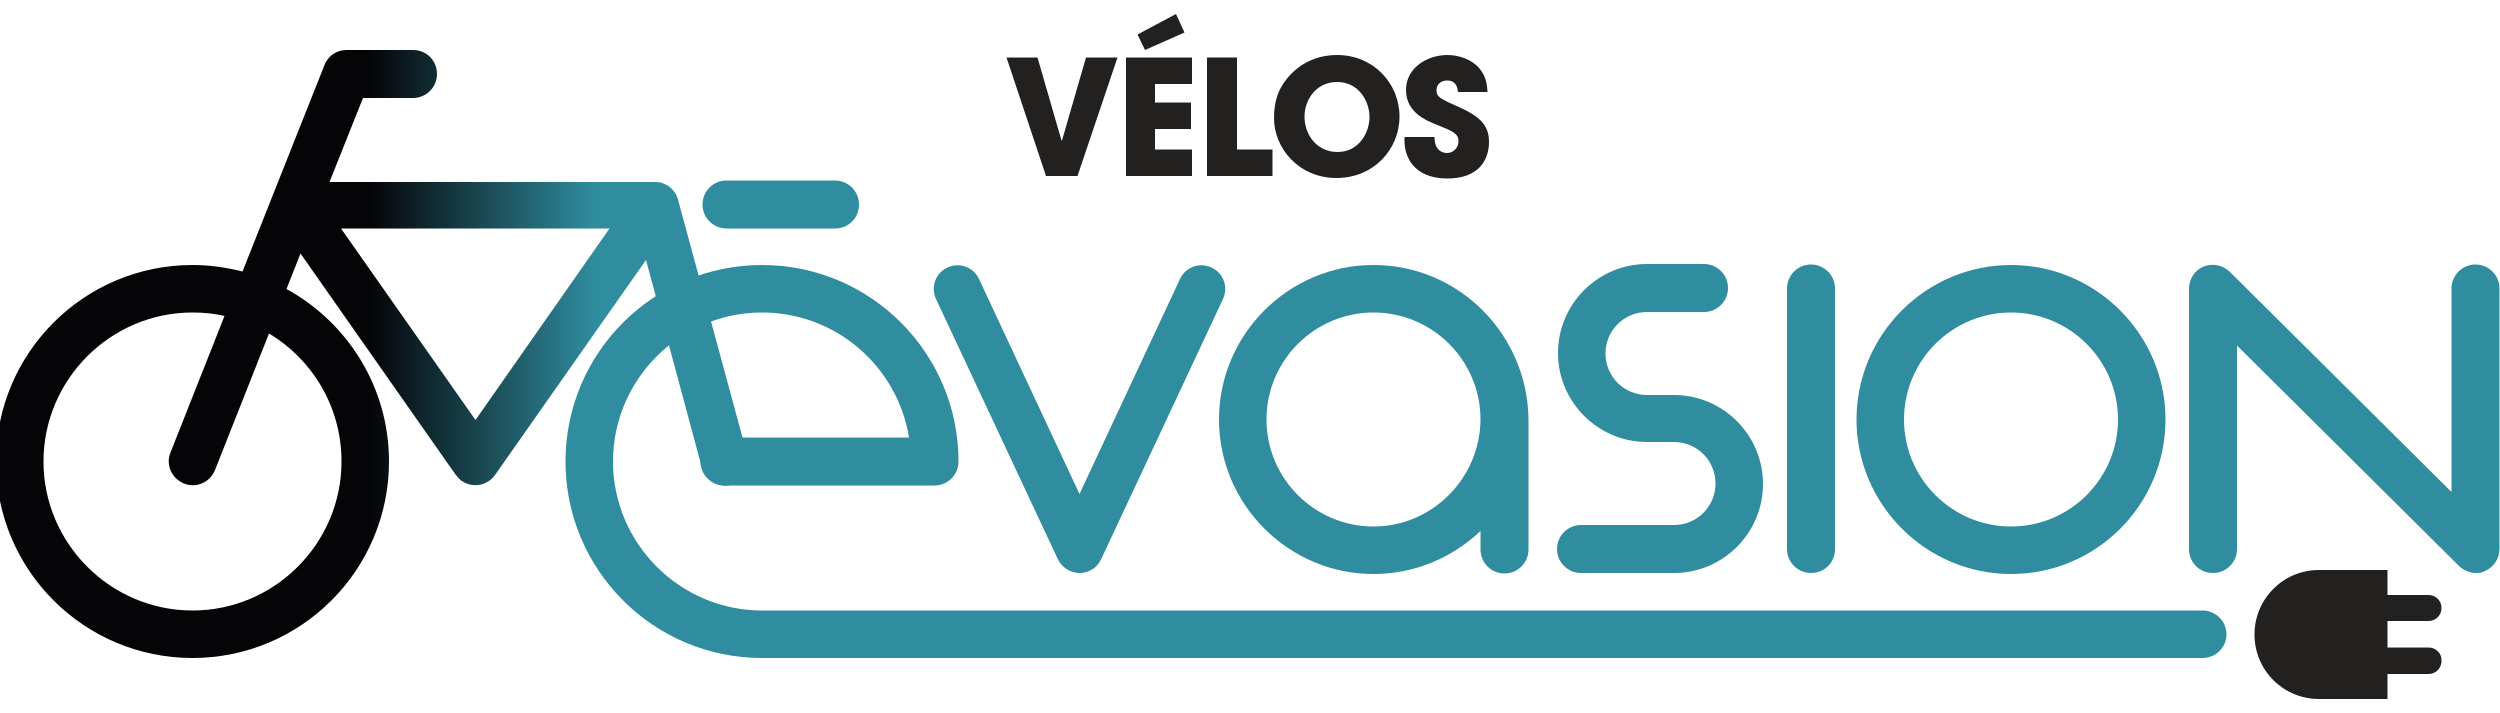
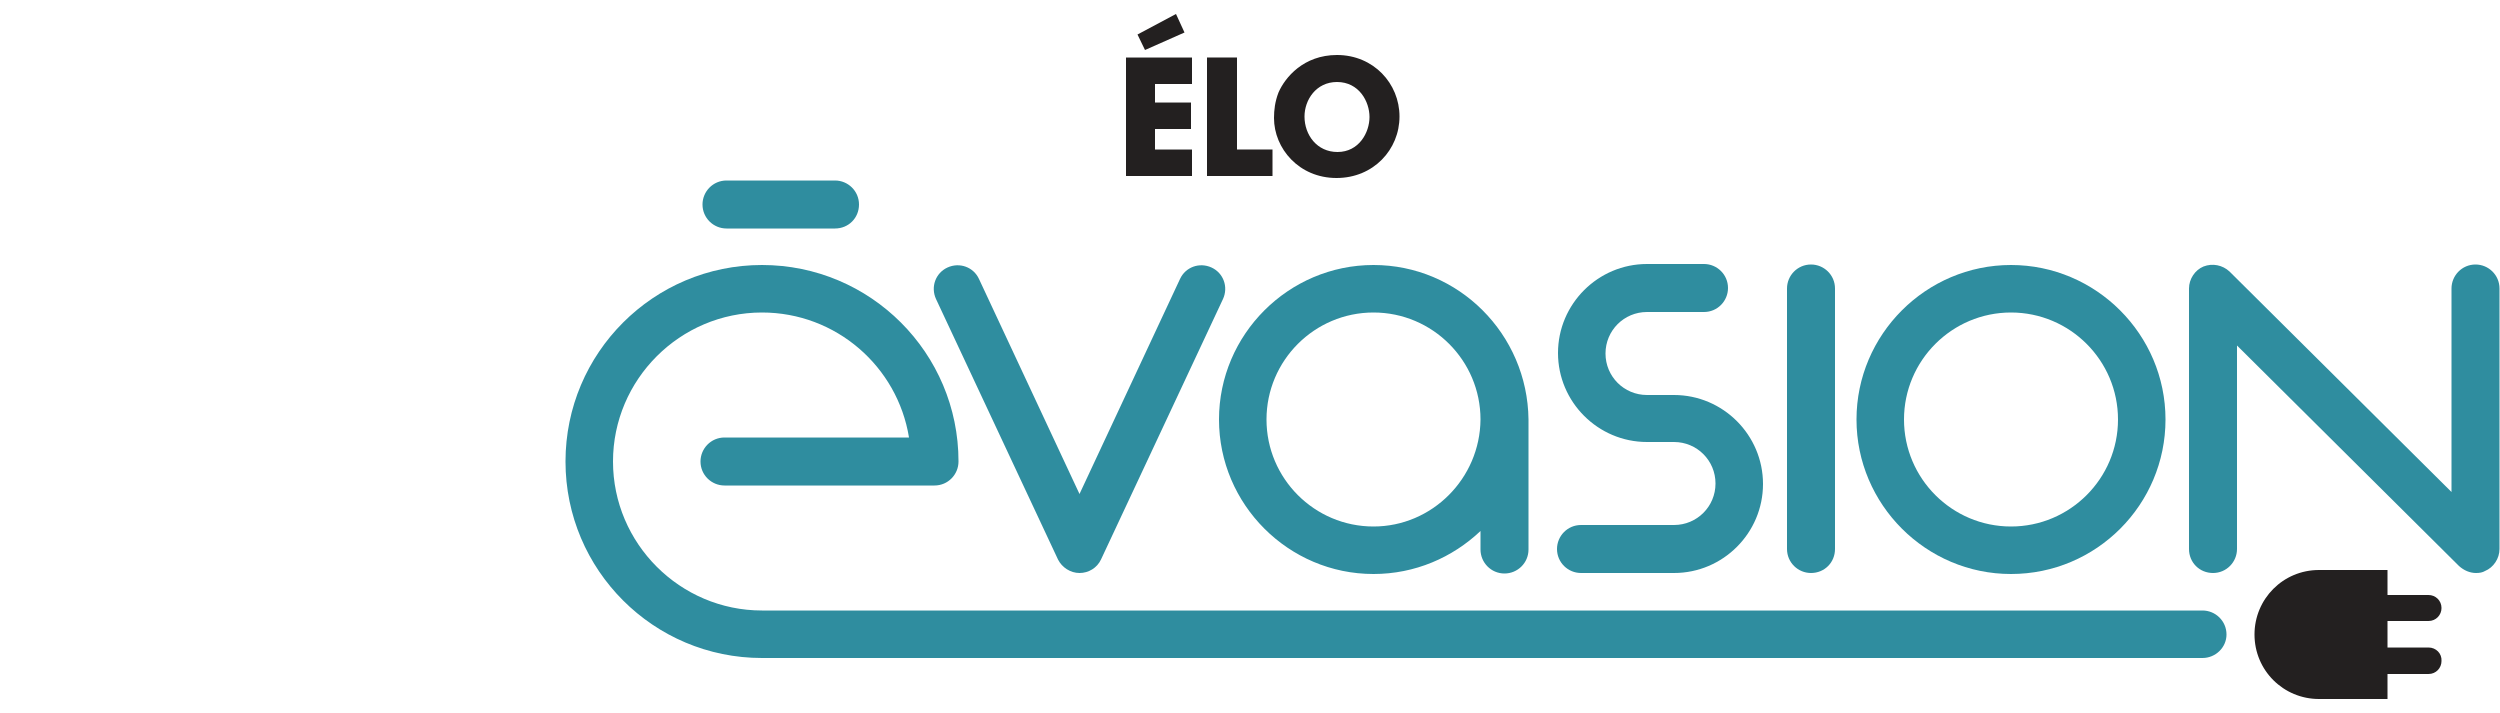
<svg xmlns="http://www.w3.org/2000/svg" version="1.1" id="Layer_1" x="0px" y="0px" viewBox="0 0 500 142.6" style="enable-background:new 0 0 500 142.6;" xml:space="preserve">
  <style type="text/css">
	.st0{fill:url(#SVGID_1_);}
	.st1{fill:#2F8D9F;}
	.st2{fill:#232020;}
</style>
  <linearGradient id="SVGID_1_" gradientUnits="userSpaceOnUse" x1="-0.787" y1="70.742" x2="149.151" y2="70.742">
    <stop offset="0" style="stop-color:#050508" />
    <stop offset="0.5" style="stop-color:#050508" />
    <stop offset="0.8" style="stop-color:#2F8D9F" />
    <stop offset="1" style="stop-color:#2F8D9F" />
  </linearGradient>
-   <path class="st0" d="M38.5,131.6c21.7,0,39.3-17.6,39.3-39.3c0-14.9-8.3-27.8-20.5-34.5l2.8-7.1l31,44.2c0.3,0.4,0.7,0.8,1.1,1.2  c0,0,0,0,0,0h0c0.1,0,0.1,0.1,0.2,0.1c1,0.7,2.1,0.9,3.2,0.8c0.2,0,0.4-0.1,0.6-0.1c1.1-0.3,2.1-0.9,2.8-1.9c0,0,0,0,0,0  c0,0,0,0,0,0l0,0l30.2-43l11.2,41.6c0.7,2.5,3.3,4,5.8,3.4c2.5-0.7,4-3.3,3.3-5.8l-13.9-51.3c0-0.2-0.1-0.3-0.2-0.5c0,0,0,0,0,0  c-0.1-0.4-0.3-0.7-0.6-1.1c-0.3-0.4-0.6-0.7-1-1c-0.4-0.3-0.9-0.5-1.4-0.7c-0.3-0.1-0.7-0.2-1-0.2c-0.2,0-0.3,0-0.5,0H65.9l6.7-16.8  h10c2.6,0,4.8-2.1,4.8-4.8s-2.1-4.8-4.8-4.8H69.3c-2,0-3.7,1.2-4.4,3L48.5,54.3c-3.2-0.8-6.5-1.3-10-1.3C16.8,53-0.8,70.6-0.8,92.3  C-0.8,114,16.8,131.6,38.5,131.6z M121.9,45.7L95.1,84L68.2,45.7H121.9z M38.5,62.5c2.2,0,4.4,0.2,6.4,0.7L34.1,90.5  c-1,2.4,0.2,5.2,2.7,6.2c2.4,1,5.2-0.2,6.2-2.7l10.8-27.3c8.7,5.2,14.5,14.7,14.5,25.6c0,16.4-13.4,29.8-29.8,29.8  S8.7,108.7,8.7,92.3S22.1,62.5,38.5,62.5z" />
  <path class="st1" d="M440.5,131.6H152.4c-21.7,0-39.3-17.6-39.3-39.3c0-21.7,17.6-39.3,39.3-39.3c21.7,0,39.3,17.6,39.3,39.3  c0,2.6-2.1,4.8-4.8,4.8h-42c-2.6,0-4.8-2.1-4.8-4.8c0-2.6,2.1-4.8,4.8-4.8h36.9c-2.3-14.2-14.6-25-29.4-25  c-16.4,0-29.8,13.4-29.8,29.8c0,16.4,13.4,29.8,29.8,29.8h288.1c2.6,0,4.8,2.1,4.8,4.8C445.3,129.5,443.1,131.6,440.5,131.6" />
  <path class="st1" d="M167,45.7h-21.7c-2.6,0-4.8-2.1-4.8-4.8c0-2.6,2.1-4.8,4.8-4.8H167c2.6,0,4.8,2.1,4.8,4.8  C171.8,43.6,169.7,45.7,167,45.7" />
  <path class="st1" d="M402.2,114.8c-17,0-30.9-13.9-30.9-30.9S385.2,53,402.2,53c17,0,30.9,13.9,30.9,30.9S419.3,114.8,402.2,114.8   M402.2,62.5c-11.8,0-21.4,9.6-21.4,21.4c0,11.8,9.6,21.4,21.4,21.4c11.8,0,21.4-9.6,21.4-21.4C423.6,72.1,414,62.5,402.2,62.5" />
  <path class="st1" d="M274.7,53c-17,0-30.9,13.9-30.9,30.9s13.9,30.9,30.9,30.9c8.3,0,15.8-3.3,21.4-8.6v3.7c0,2.6,2.1,4.8,4.8,4.8  c2.6,0,4.8-2.1,4.8-4.8v-26C305.5,66.8,291.7,53,274.7,53 M274.7,105.3c-11.8,0-21.4-9.6-21.4-21.4c0-11.8,9.6-21.4,21.4-21.4  c11.8,0,21.4,9.6,21.4,21.4C296,95.7,286.4,105.3,274.7,105.3" />
  <path class="st1" d="M215.9,114.6c-1.8,0-3.5-1.1-4.3-2.7l-24.4-52.1c-1.1-2.4-0.1-5.2,2.3-6.3c2.4-1.1,5.2-0.1,6.3,2.3l20.1,43  l20.1-43c1.1-2.4,3.9-3.4,6.3-2.3c2.4,1.1,3.4,3.9,2.3,6.3l-24.4,52.1C219.4,113.6,217.7,114.6,215.9,114.6" />
  <path class="st1" d="M495.2,114.6c-1.2,0-2.4-0.5-3.4-1.4l-44.4-44.1v40.7c0,2.6-2.1,4.8-4.8,4.8s-4.8-2.1-4.8-4.8V57.7  c0-1.9,1.2-3.7,2.9-4.4c1.8-0.7,3.8-0.3,5.2,1l44.4,44.1V57.7c0-2.6,2.1-4.8,4.8-4.8c2.6,0,4.8,2.1,4.8,4.8v52.1  c0,1.9-1.2,3.7-2.9,4.4C496.5,114.5,495.9,114.6,495.2,114.6" />
  <path class="st1" d="M362.2,114.6c-2.6,0-4.8-2.1-4.8-4.8V57.7c0-2.6,2.1-4.8,4.8-4.8c2.6,0,4.8,2.1,4.8,4.8v52.1  C367,112.5,364.9,114.6,362.2,114.6" />
  <path class="st1" d="M334.8,114.6h-18.6c-2.6,0-4.8-2.1-4.8-4.8c0-2.6,2.1-4.8,4.8-4.8h18.6c4.6,0,8.3-3.7,8.3-8.3  c0-4.6-3.7-8.3-8.3-8.3h-5.4c-9.8,0-17.8-8-17.8-17.8c0-9.8,8-17.8,17.8-17.8h11.4c2.6,0,4.8,2.1,4.8,4.8c0,2.6-2.1,4.8-4.8,4.8  h-11.4c-4.6,0-8.3,3.7-8.3,8.3c0,4.6,3.7,8.3,8.3,8.3h5.4c9.8,0,17.8,8,17.8,17.8S344.6,114.6,334.8,114.6" />
  <path class="st2" d="M485.7,129.5h-8.2v-5.3h8.2c1.5,0,2.6-1.2,2.6-2.6c0-1.5-1.2-2.6-2.6-2.6h-8.2v-5h-13.7  c-7.2,0-12.9,5.8-12.9,12.9c0,7.2,5.8,12.9,12.9,12.9h13.7v-5h8.2c1.5,0,2.6-1.2,2.6-2.6C488.4,130.7,487.2,129.5,485.7,129.5" />
-   <polygon class="st2" points="207.5,11.5 212.3,28.1 212.4,28.1 217.2,11.5 223.5,11.5 215.5,35.2 209.2,35.2 201.3,11.5 " />
  <path class="st2" d="M225.2,11.5h13.2v5.3H231v3.7h7.2v5.3H231v4.1h7.4v5.3h-13.2V11.5z M236.9,6.5L229,10l-1.5-3.1l7.7-4.1  L236.9,6.5z" />
  <polygon class="st2" points="241.4,11.5 247.4,11.5 247.4,29.9 254.5,29.9 254.5,35.2 241.4,35.2 " />
  <path class="st2" d="M267.4,11c7.3,0,12.5,5.7,12.5,12.3s-5.2,12.3-12.6,12.3c-7.5,0-12.5-5.9-12.5-12c0-1.6,0.2-3.3,0.9-5.1  C257,15.5,260.7,11,267.4,11 M267.5,30.4c4.3,0,6.4-3.9,6.4-7c0-3.1-2.1-7-6.5-7c-4.2,0-6.5,3.6-6.5,6.9  C260.9,27,263.4,30.4,267.5,30.4" />
-   <path class="st2" d="M291.6,18.4c-0.1-0.8-0.3-2.3-2.2-2.3c-1.1,0-2.1,0.7-2.1,1.9c0,1.4,0.6,1.7,4.9,3.6c4.4,2,5.6,4,5.6,6.8  c0,3.5-2,7.3-8.3,7.3c-6.9,0-8.6-4.5-8.6-7.5v-0.8h6c0,2.8,1.7,3.2,2.5,3.2c1.4,0,2.3-1.2,2.3-2.3c0-1.6-1-2-4.7-3.5  c-1.7-0.7-5.8-2.3-5.8-6.8s4.3-7,8.3-7c2.3,0,4.9,0.9,6.4,2.7c1.4,1.7,1.5,3.3,1.6,4.7H291.6z" />
</svg>